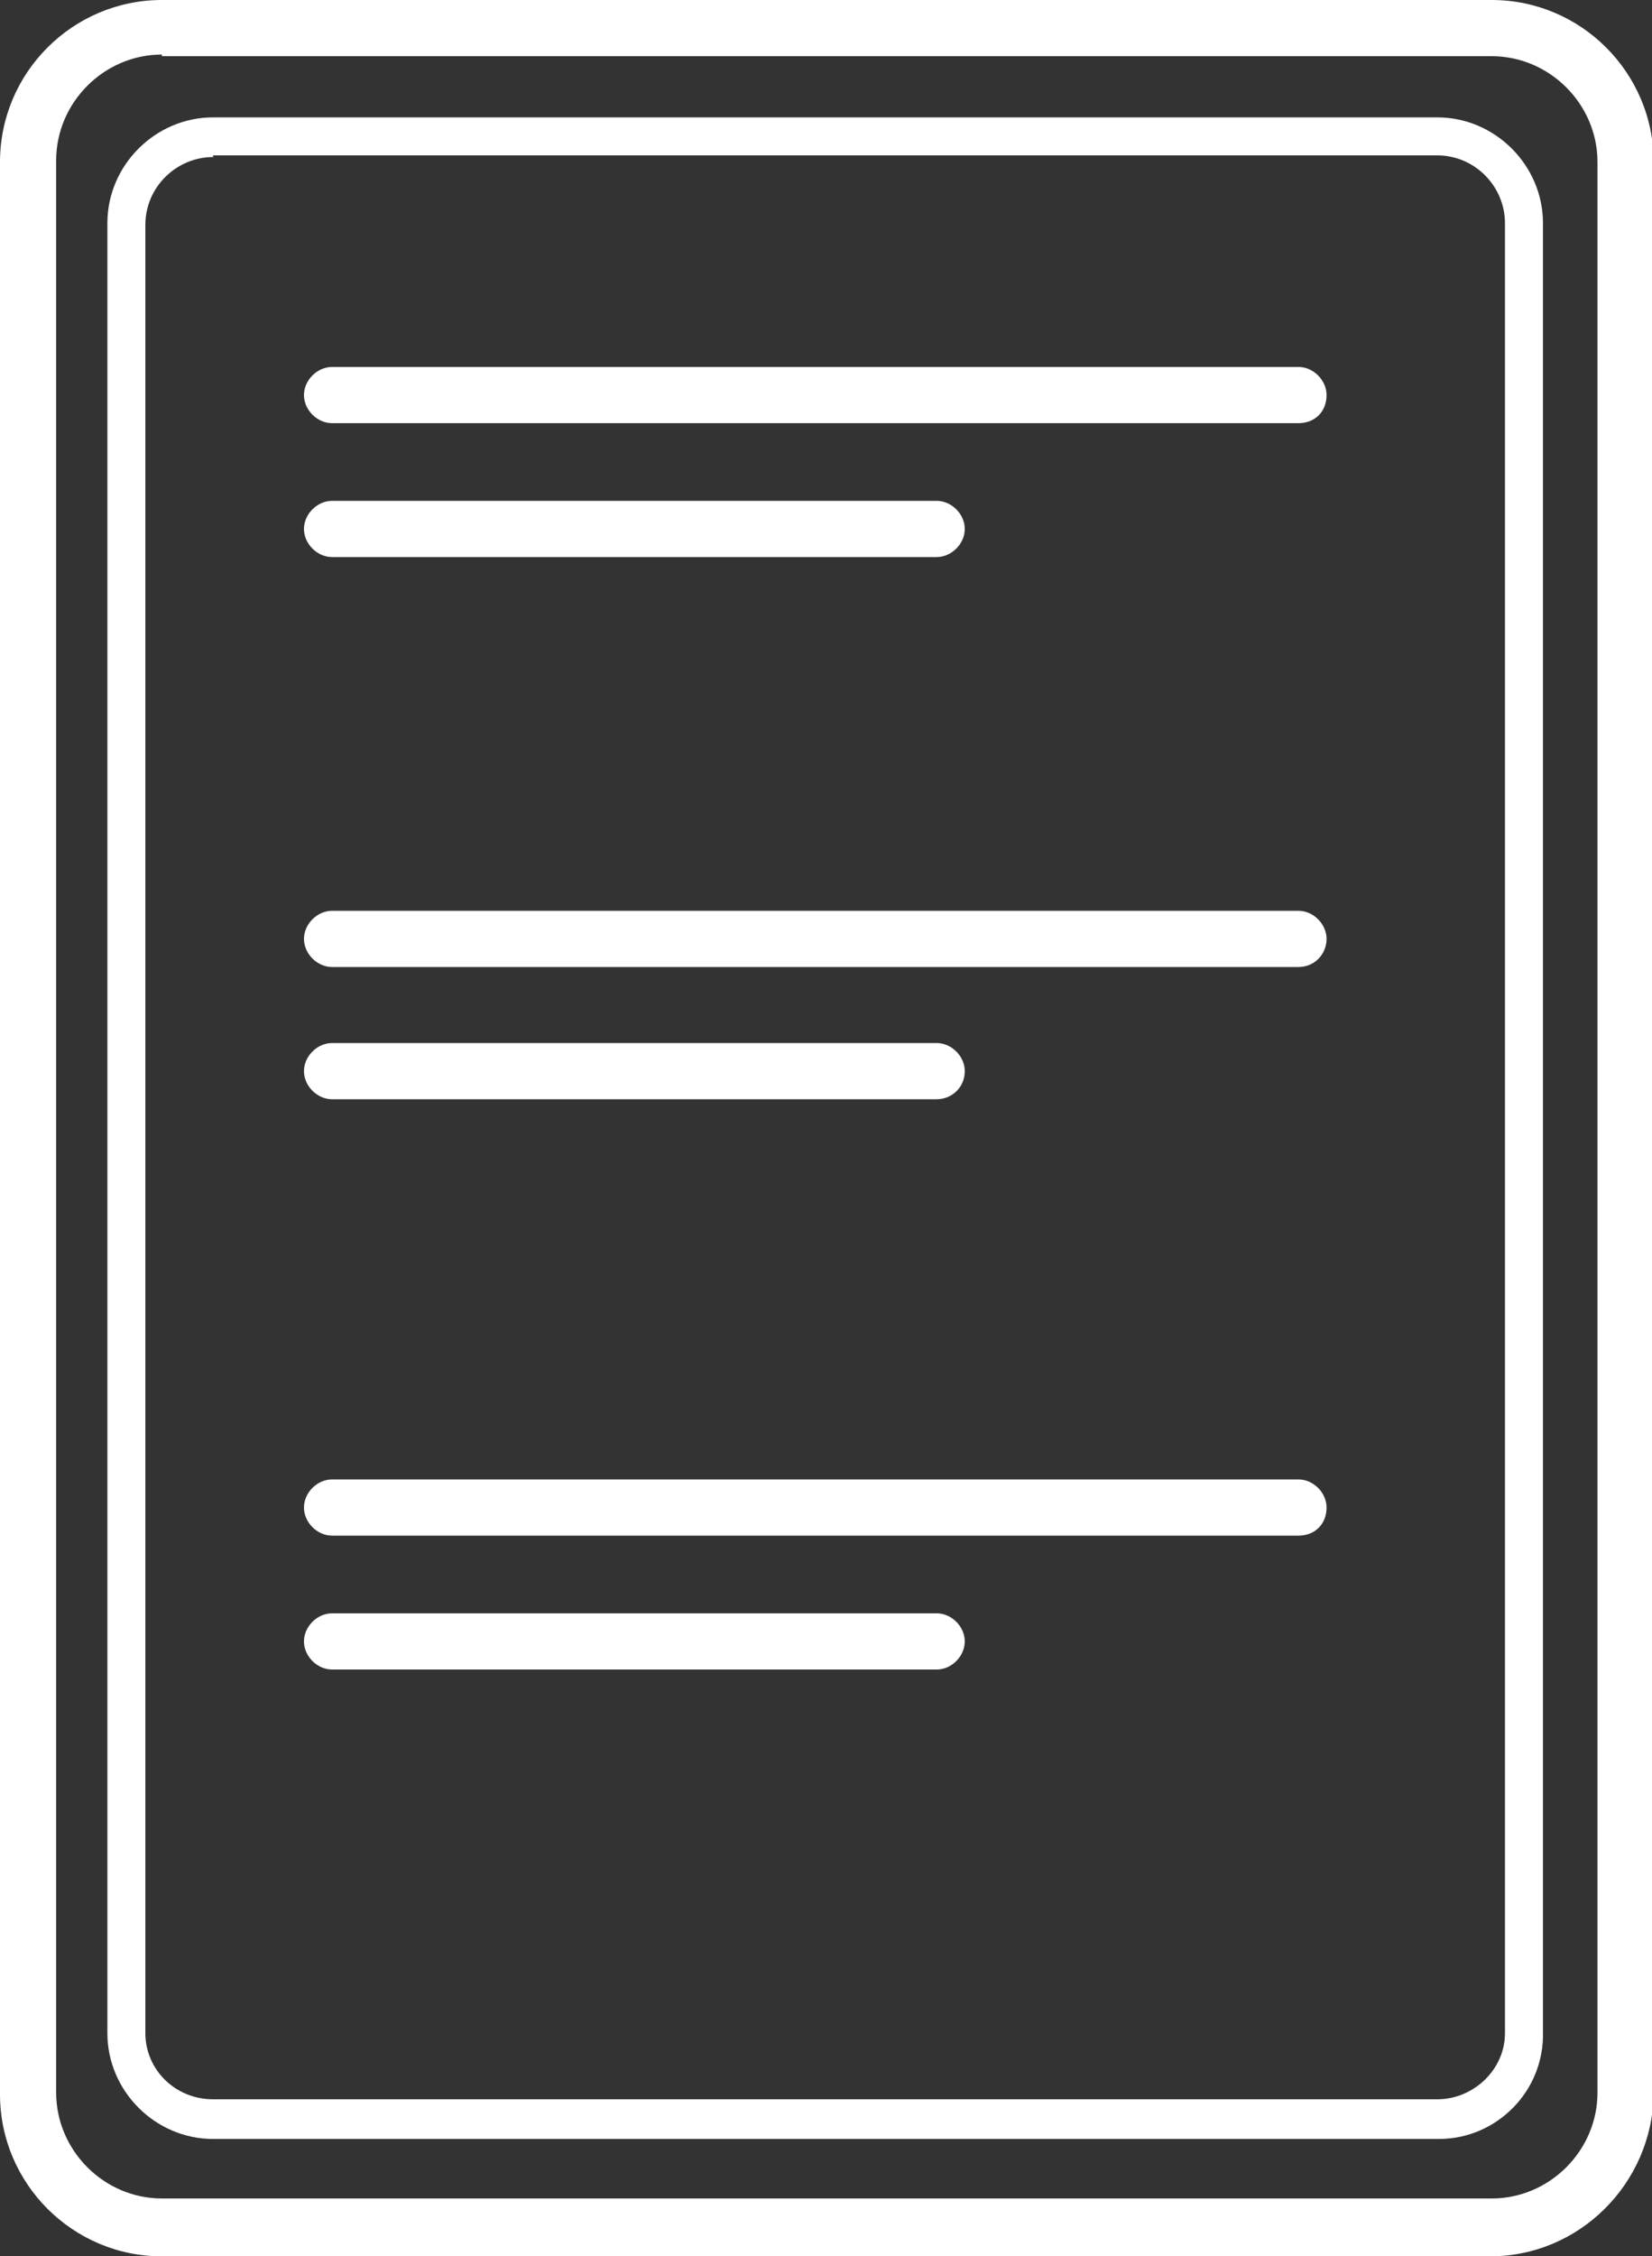
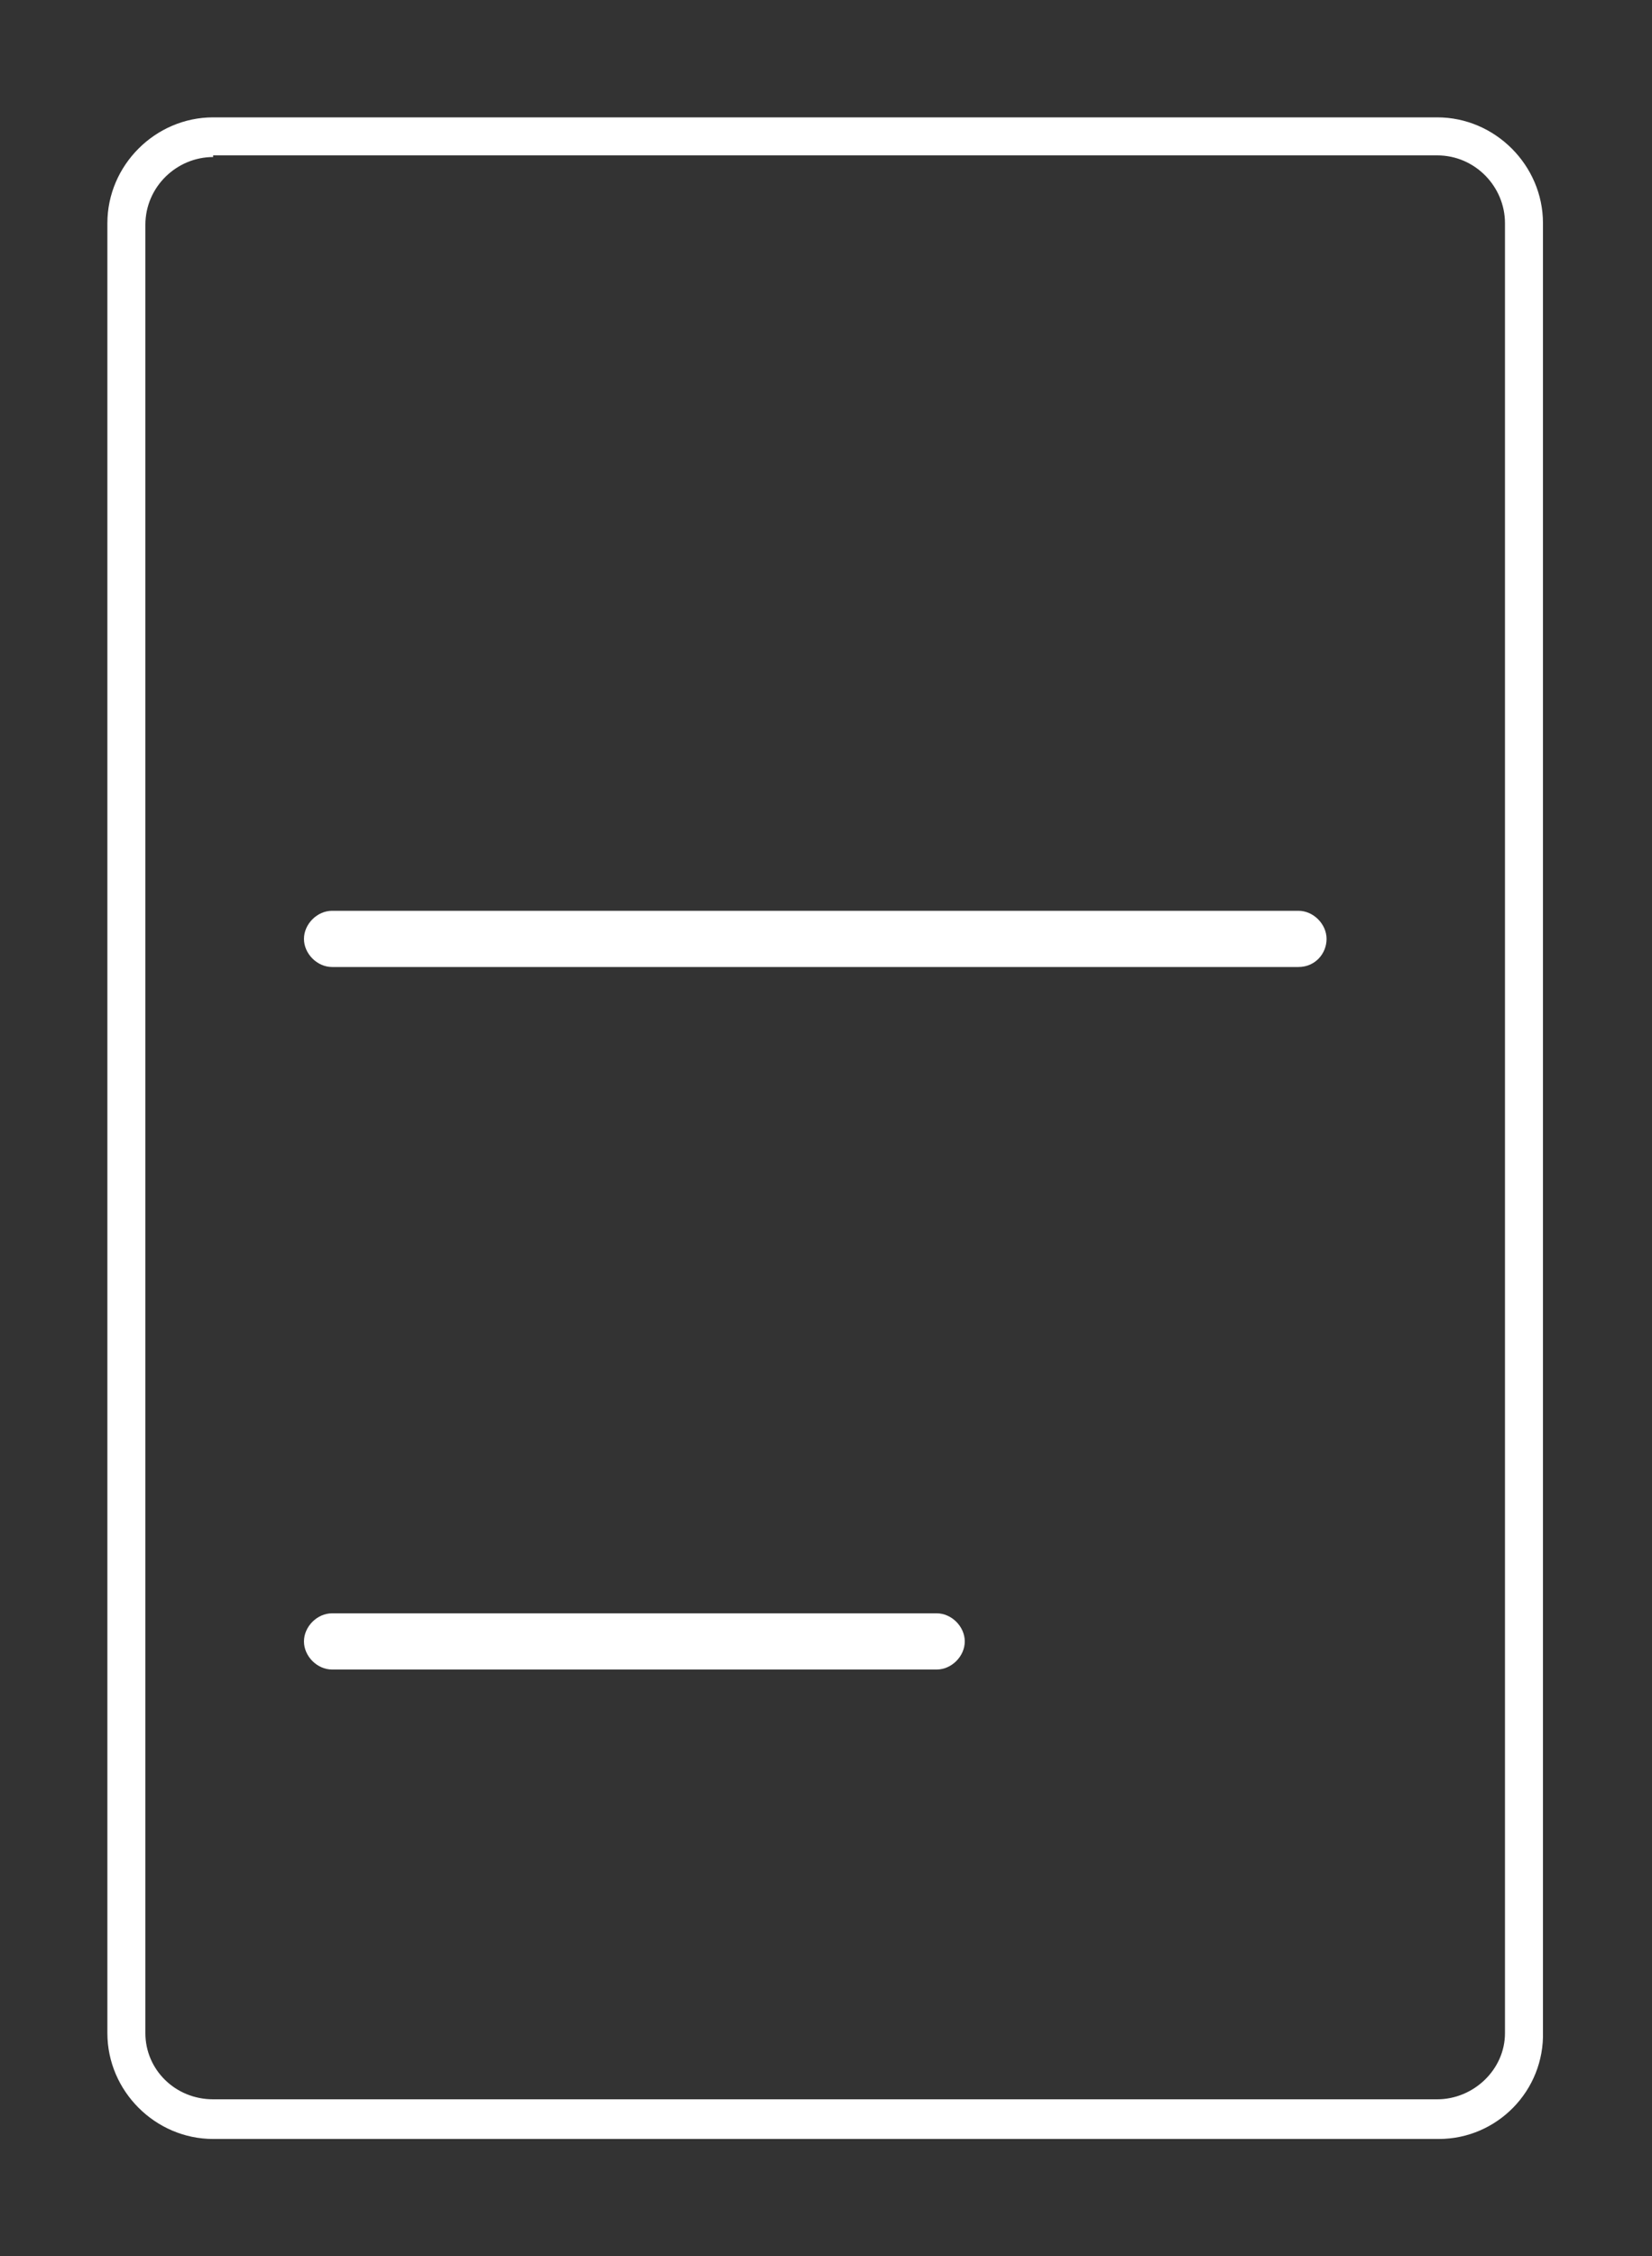
<svg xmlns="http://www.w3.org/2000/svg" viewBox="0 0 100 136.5">
  <rect x="0" y="0" width="100" height="136.5" fill="#333333" stroke="none" />
  <g fill="#ffffff">
-     <path d="M90.2,136.5H9.8c-5.4,0-9.8-4.4-9.8-9.8V9.8C0,4.4,4.4,0,9.8,0h80.5c5.4,0,9.8,4.4,9.8,9.8v116.9  C100,132.1,95.6,136.5,90.2,136.5z M9.8,3.3c-3.5,0-6.4,2.9-6.4,6.4v116.9c0,3.5,2.9,6.4,6.4,6.4h80.5c3.5,0,6.4-2.9,6.4-6.4V9.8  c0-3.5-2.9-6.4-6.4-6.4H9.8z" />
    <path d="M87.1,129.4H12.9c-3.5,0-6.4-2.9-6.4-6.4V13.5c0-3.5,2.9-6.4,6.4-6.4h74.1c3.5,0,6.4,2.9,6.4,6.4v109.4  C93.5,126.5,90.6,129.4,87.1,129.4z M12.9,9.5c-2.2,0-4.1,1.8-4.1,4.1v109.4c0,2.2,1.8,4,4.1,4h74.1c2.2,0,4.1-1.8,4.1-4V13.5  c0-2.2-1.8-4.1-4.1-4.1H12.9z" />
-     <path d="M56.7,33.7H20.1c-0.9,0-1.7-0.8-1.7-1.7s0.8-1.7,1.7-1.7h36.6c0.9,0,1.7,0.8,1.7,1.7S57.6,33.7,56.7,33.7z" />
-     <path d="M78.6,25.6H20.1c-0.9,0-1.7-0.8-1.7-1.7c0-0.9,0.8-1.7,1.7-1.7h58.5c0.9,0,1.7,0.8,1.7,1.7  C80.3,24.9,79.6,25.6,78.6,25.6z" />
-     <path d="M56.7,101H20.1c-0.9,0-1.7-0.8-1.7-1.7c0-0.9,0.8-1.7,1.7-1.7h36.6c0.9,0,1.7,0.8,1.7,1.7  C58.4,100.2,57.6,101,56.7,101z" />
-     <path d="M78.6,92.9H20.1c-0.9,0-1.7-0.8-1.7-1.7c0-0.9,0.8-1.7,1.7-1.7h58.5c0.9,0,1.7,0.8,1.7,1.7  C80.3,92.2,79.6,92.9,78.6,92.9z" />
-     <path d="M56.7,66.5H20.1c-0.9,0-1.7-0.8-1.7-1.7c0-0.9,0.8-1.7,1.7-1.7h36.6c0.9,0,1.7,0.8,1.7,1.7  C58.4,65.8,57.6,66.5,56.7,66.5z" />
+     <path d="M56.7,101H20.1c-0.9,0-1.7-0.8-1.7-1.7c0-0.9,0.8-1.7,1.7-1.7h36.6c0.9,0,1.7,0.8,1.7,1.7  C58.4,100.2,57.6,101,56.7,101" />
    <path d="M78.6,58.5H20.1c-0.9,0-1.7-0.8-1.7-1.7c0-0.9,0.8-1.7,1.7-1.7h58.5c0.9,0,1.7,0.8,1.7,1.7  C80.3,57.7,79.6,58.5,78.6,58.5z" />
  </g>
</svg>